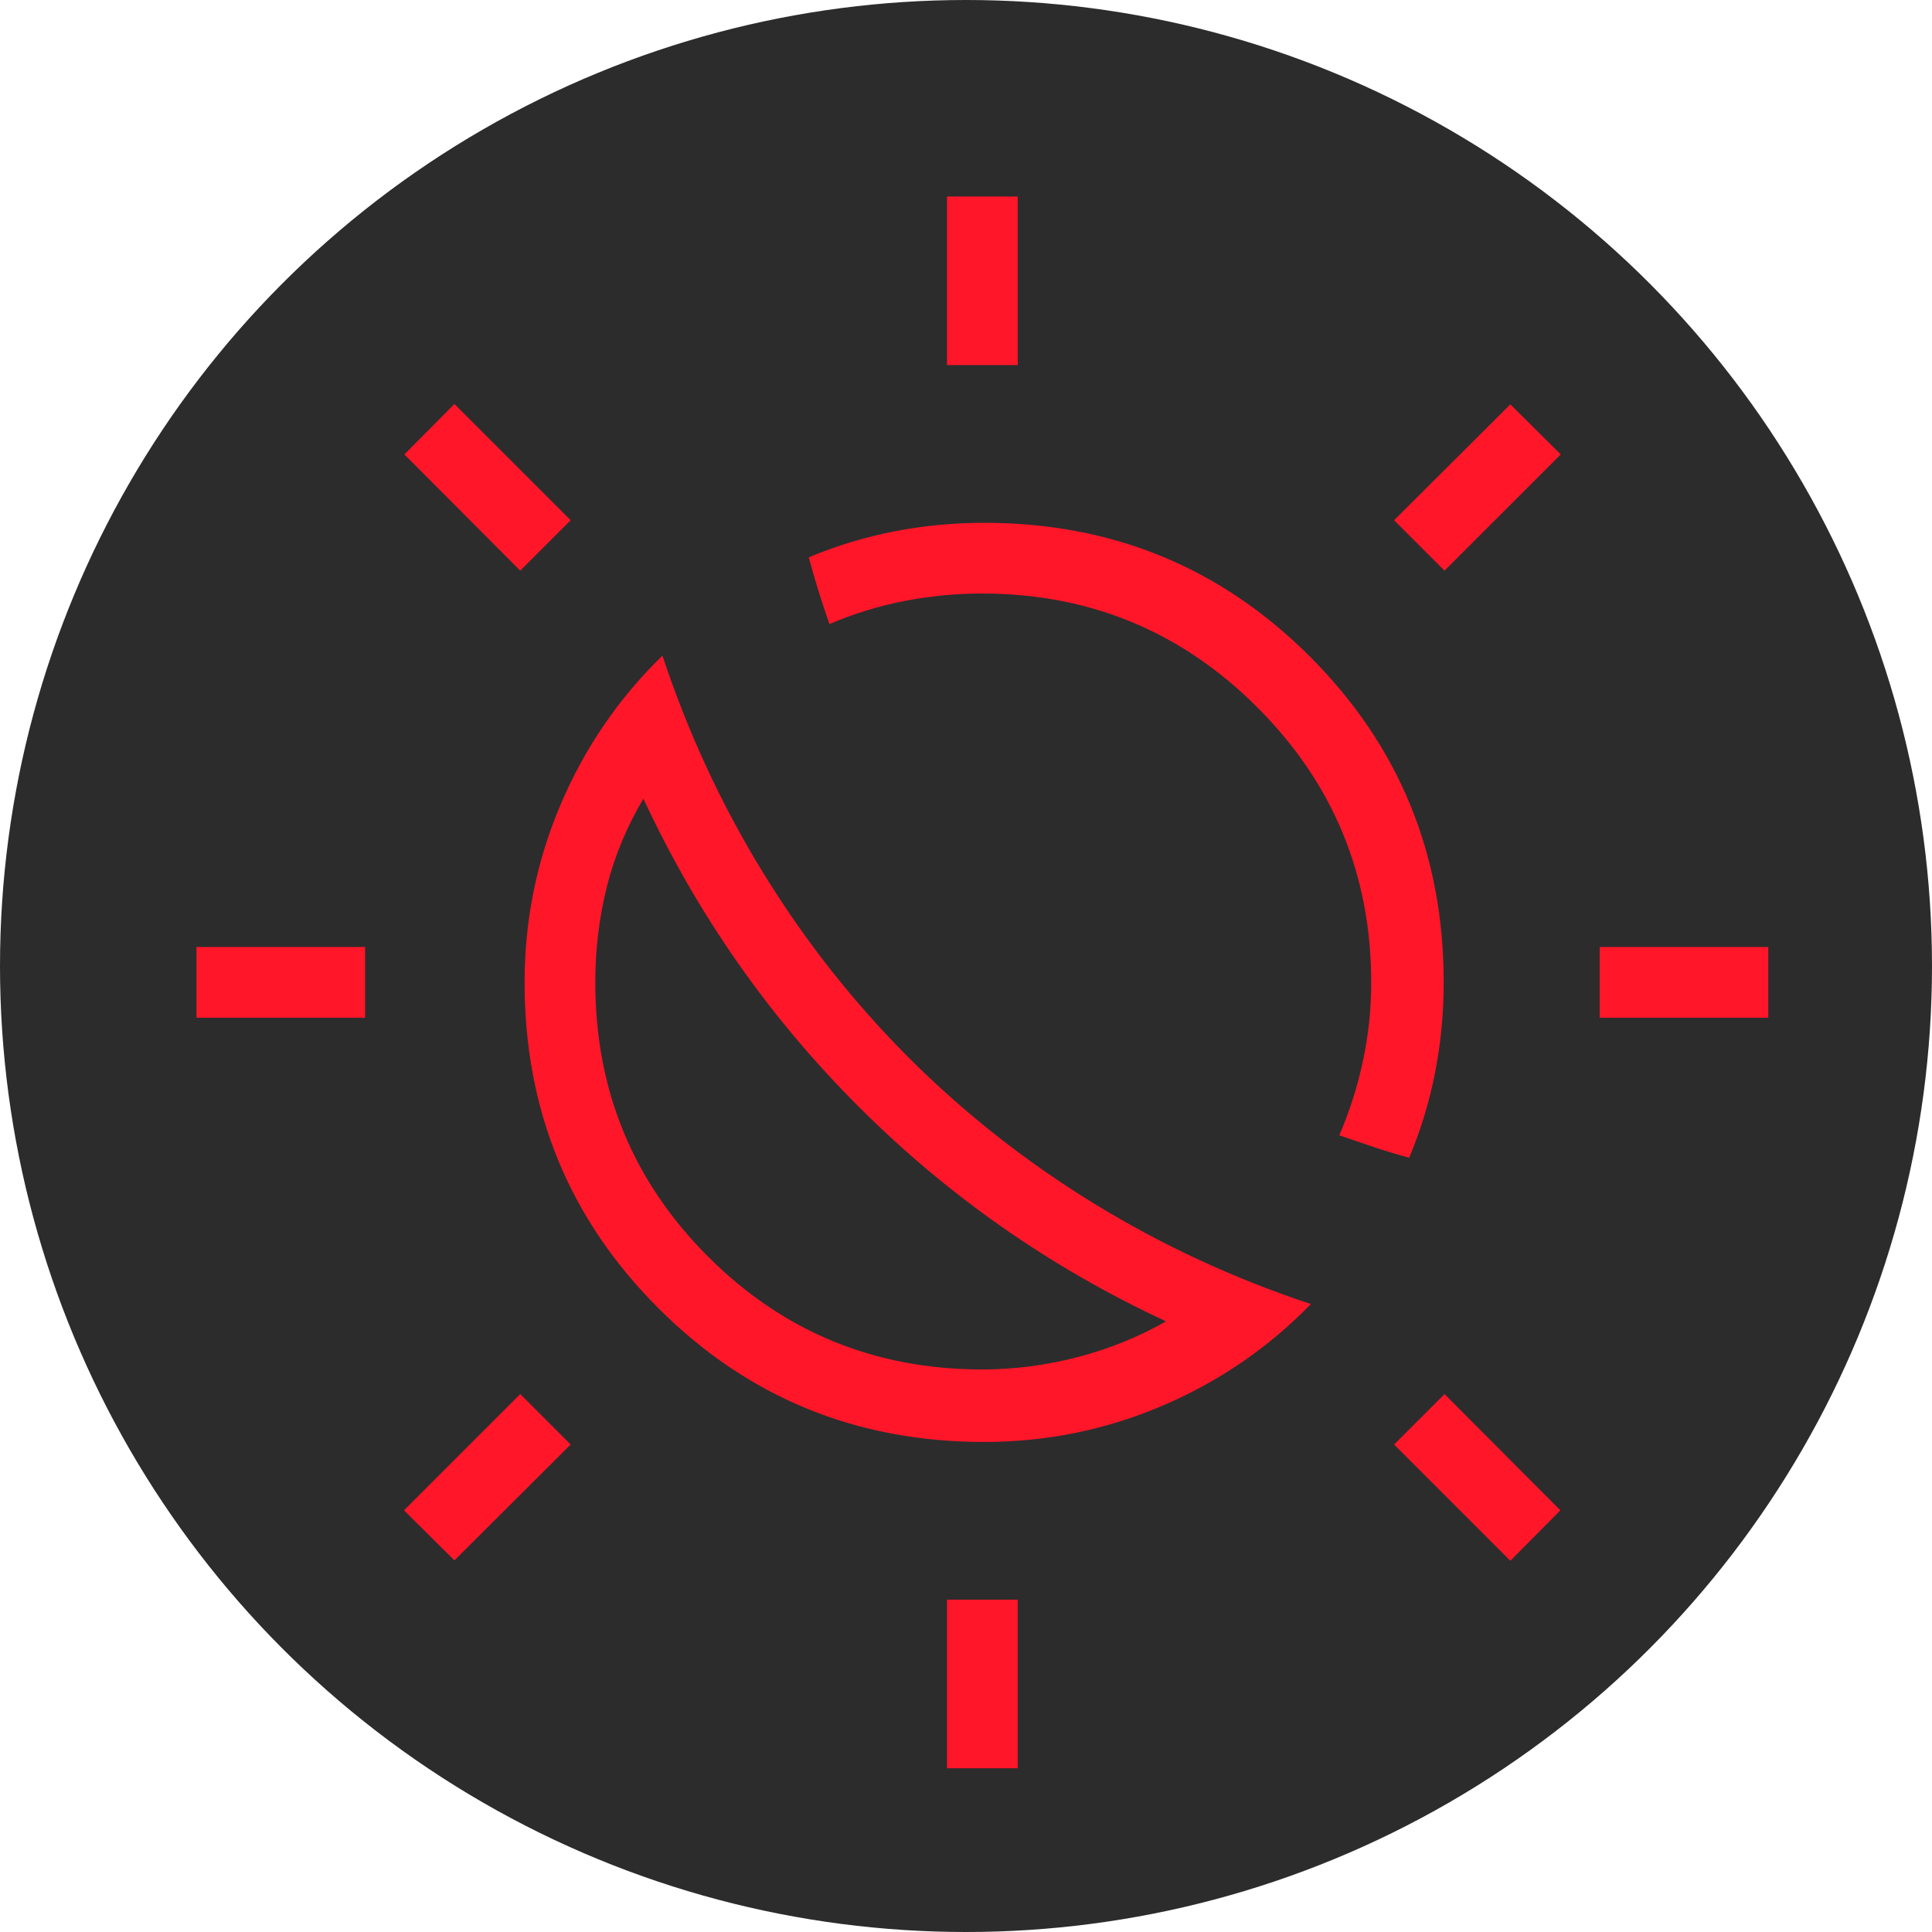
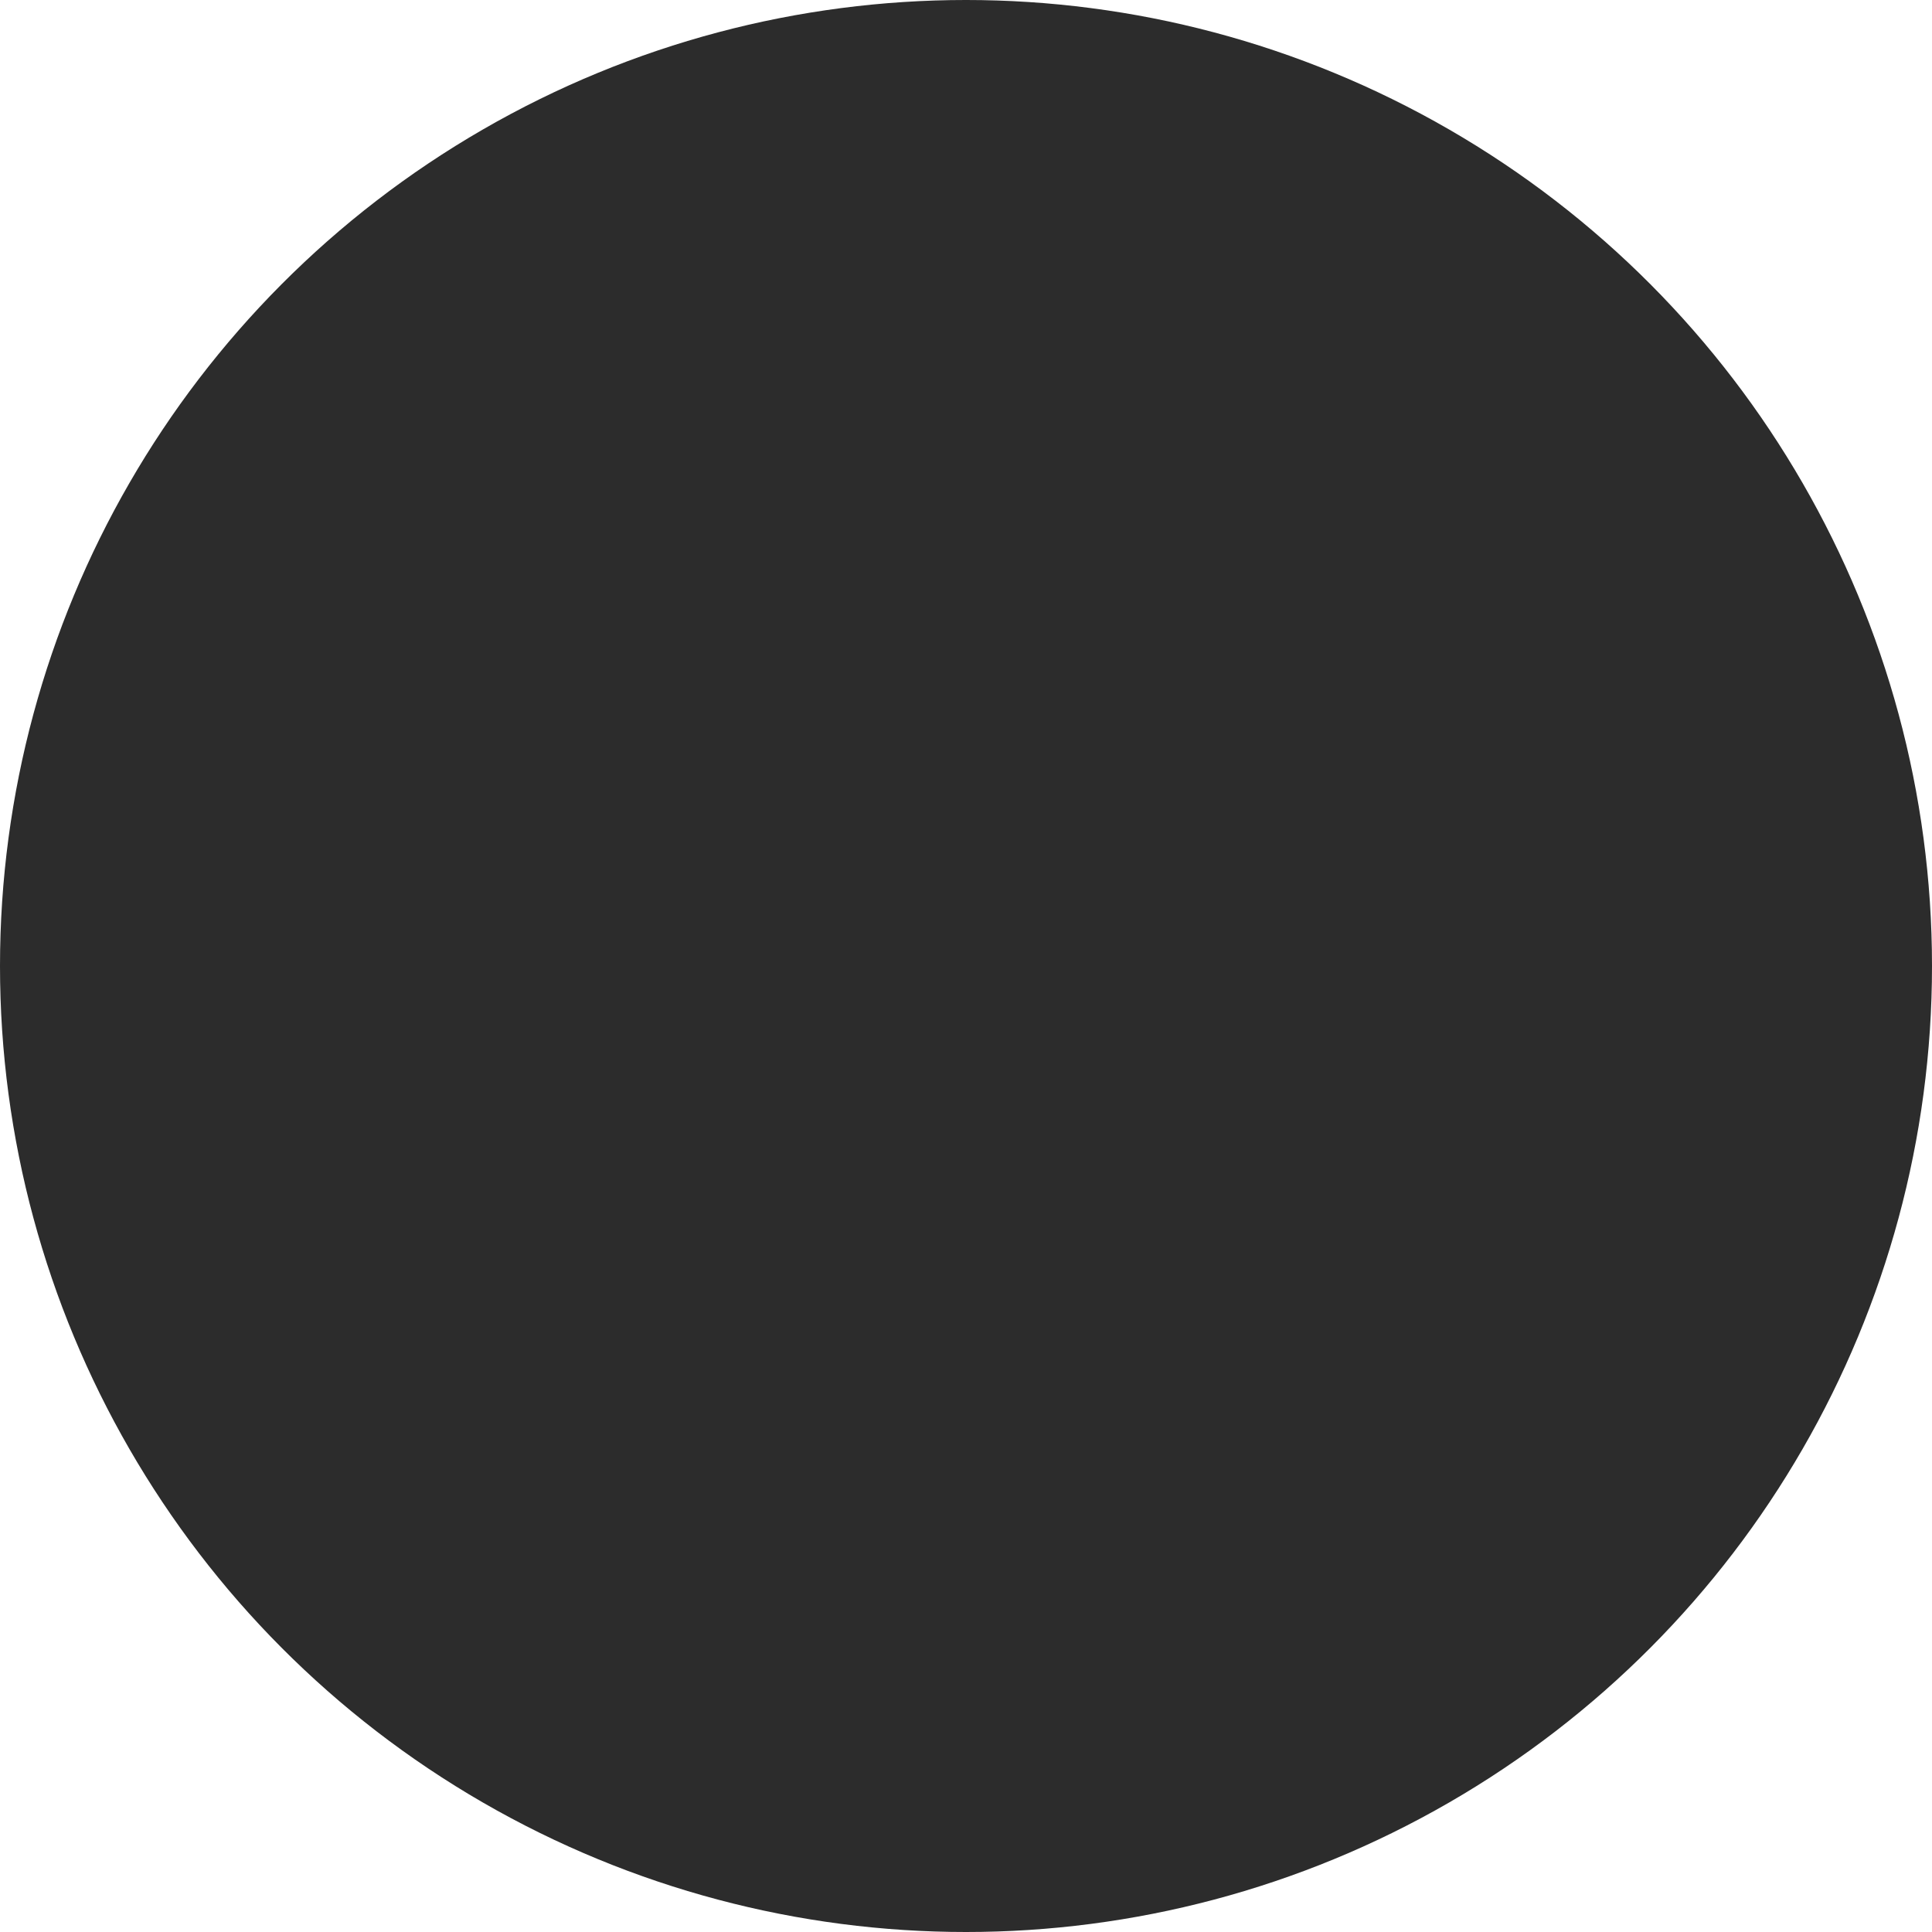
<svg xmlns="http://www.w3.org/2000/svg" width="59" height="59" viewBox="0 0 59 59" fill="none">
  <circle cx="29.5" cy="29.5" r="29.5" fill="#2C2C2C" />
-   <path d="M26.213 33.787C24.84 32.414 23.608 30.945 22.516 29.381C21.424 27.817 20.468 26.154 19.648 24.39C19.136 25.254 18.763 26.155 18.529 27.092C18.296 28.028 18.179 28.998 18.179 30C18.179 33.287 19.327 36.079 21.624 38.376C23.921 40.673 26.713 41.821 30 41.821C30.974 41.821 31.944 41.695 32.908 41.444C33.873 41.192 34.773 40.828 35.609 40.352C33.846 39.532 32.182 38.576 30.619 37.484C29.055 36.392 27.586 35.16 26.213 33.787ZM27.753 32.301C29.451 33.997 31.336 35.482 33.409 36.754C35.482 38.026 37.69 39.049 40.032 39.824C38.731 41.161 37.216 42.197 35.489 42.932C33.762 43.667 31.95 44.035 30.054 44.035C26.145 44.035 22.828 42.673 20.105 39.949C17.381 37.226 16.02 33.91 16.02 30C16.02 28.104 16.387 26.292 17.122 24.565C17.857 22.838 18.893 21.323 20.23 20.022C21.005 22.364 22.028 24.572 23.3 26.645C24.572 28.718 26.057 30.604 27.753 32.301ZM43.034 35.356C42.671 35.258 42.312 35.149 41.958 35.031C41.604 34.913 41.251 34.793 40.899 34.671C41.215 33.94 41.457 33.18 41.624 32.39C41.792 31.599 41.875 30.808 41.875 30.015C41.875 26.725 40.716 23.921 38.398 21.602C36.079 19.284 33.275 18.125 29.985 18.125C29.192 18.125 28.401 18.201 27.61 18.355C26.82 18.509 26.06 18.744 25.329 19.059C25.207 18.707 25.095 18.367 24.992 18.037C24.889 17.706 24.791 17.367 24.698 17.02C25.534 16.669 26.401 16.405 27.301 16.229C28.201 16.053 29.118 15.966 30.054 15.966C33.964 15.966 37.28 17.327 40.003 20.051C42.727 22.774 44.088 26.09 44.088 30C44.088 30.936 44.001 31.853 43.825 32.753C43.649 33.653 43.385 34.52 43.034 35.356ZM28.92 11.149V6H31.08V11.149H28.92ZM28.92 54V48.851H31.08V54H28.92ZM44.113 17.427L42.573 15.887L46.123 12.349L47.663 13.877L44.113 17.427ZM13.877 47.651L12.337 46.123L15.887 42.573L17.427 44.113L13.877 47.651ZM48.851 31.08V28.92H54V31.08H48.851ZM6 31.08V28.92H11.149V31.08H6ZM46.123 47.663L42.573 44.113L44.113 42.573L47.651 46.123L46.123 47.663ZM15.887 17.427L12.349 13.877L13.877 12.337L17.427 15.887L15.887 17.427Z" fill="#FF1629" />
</svg>